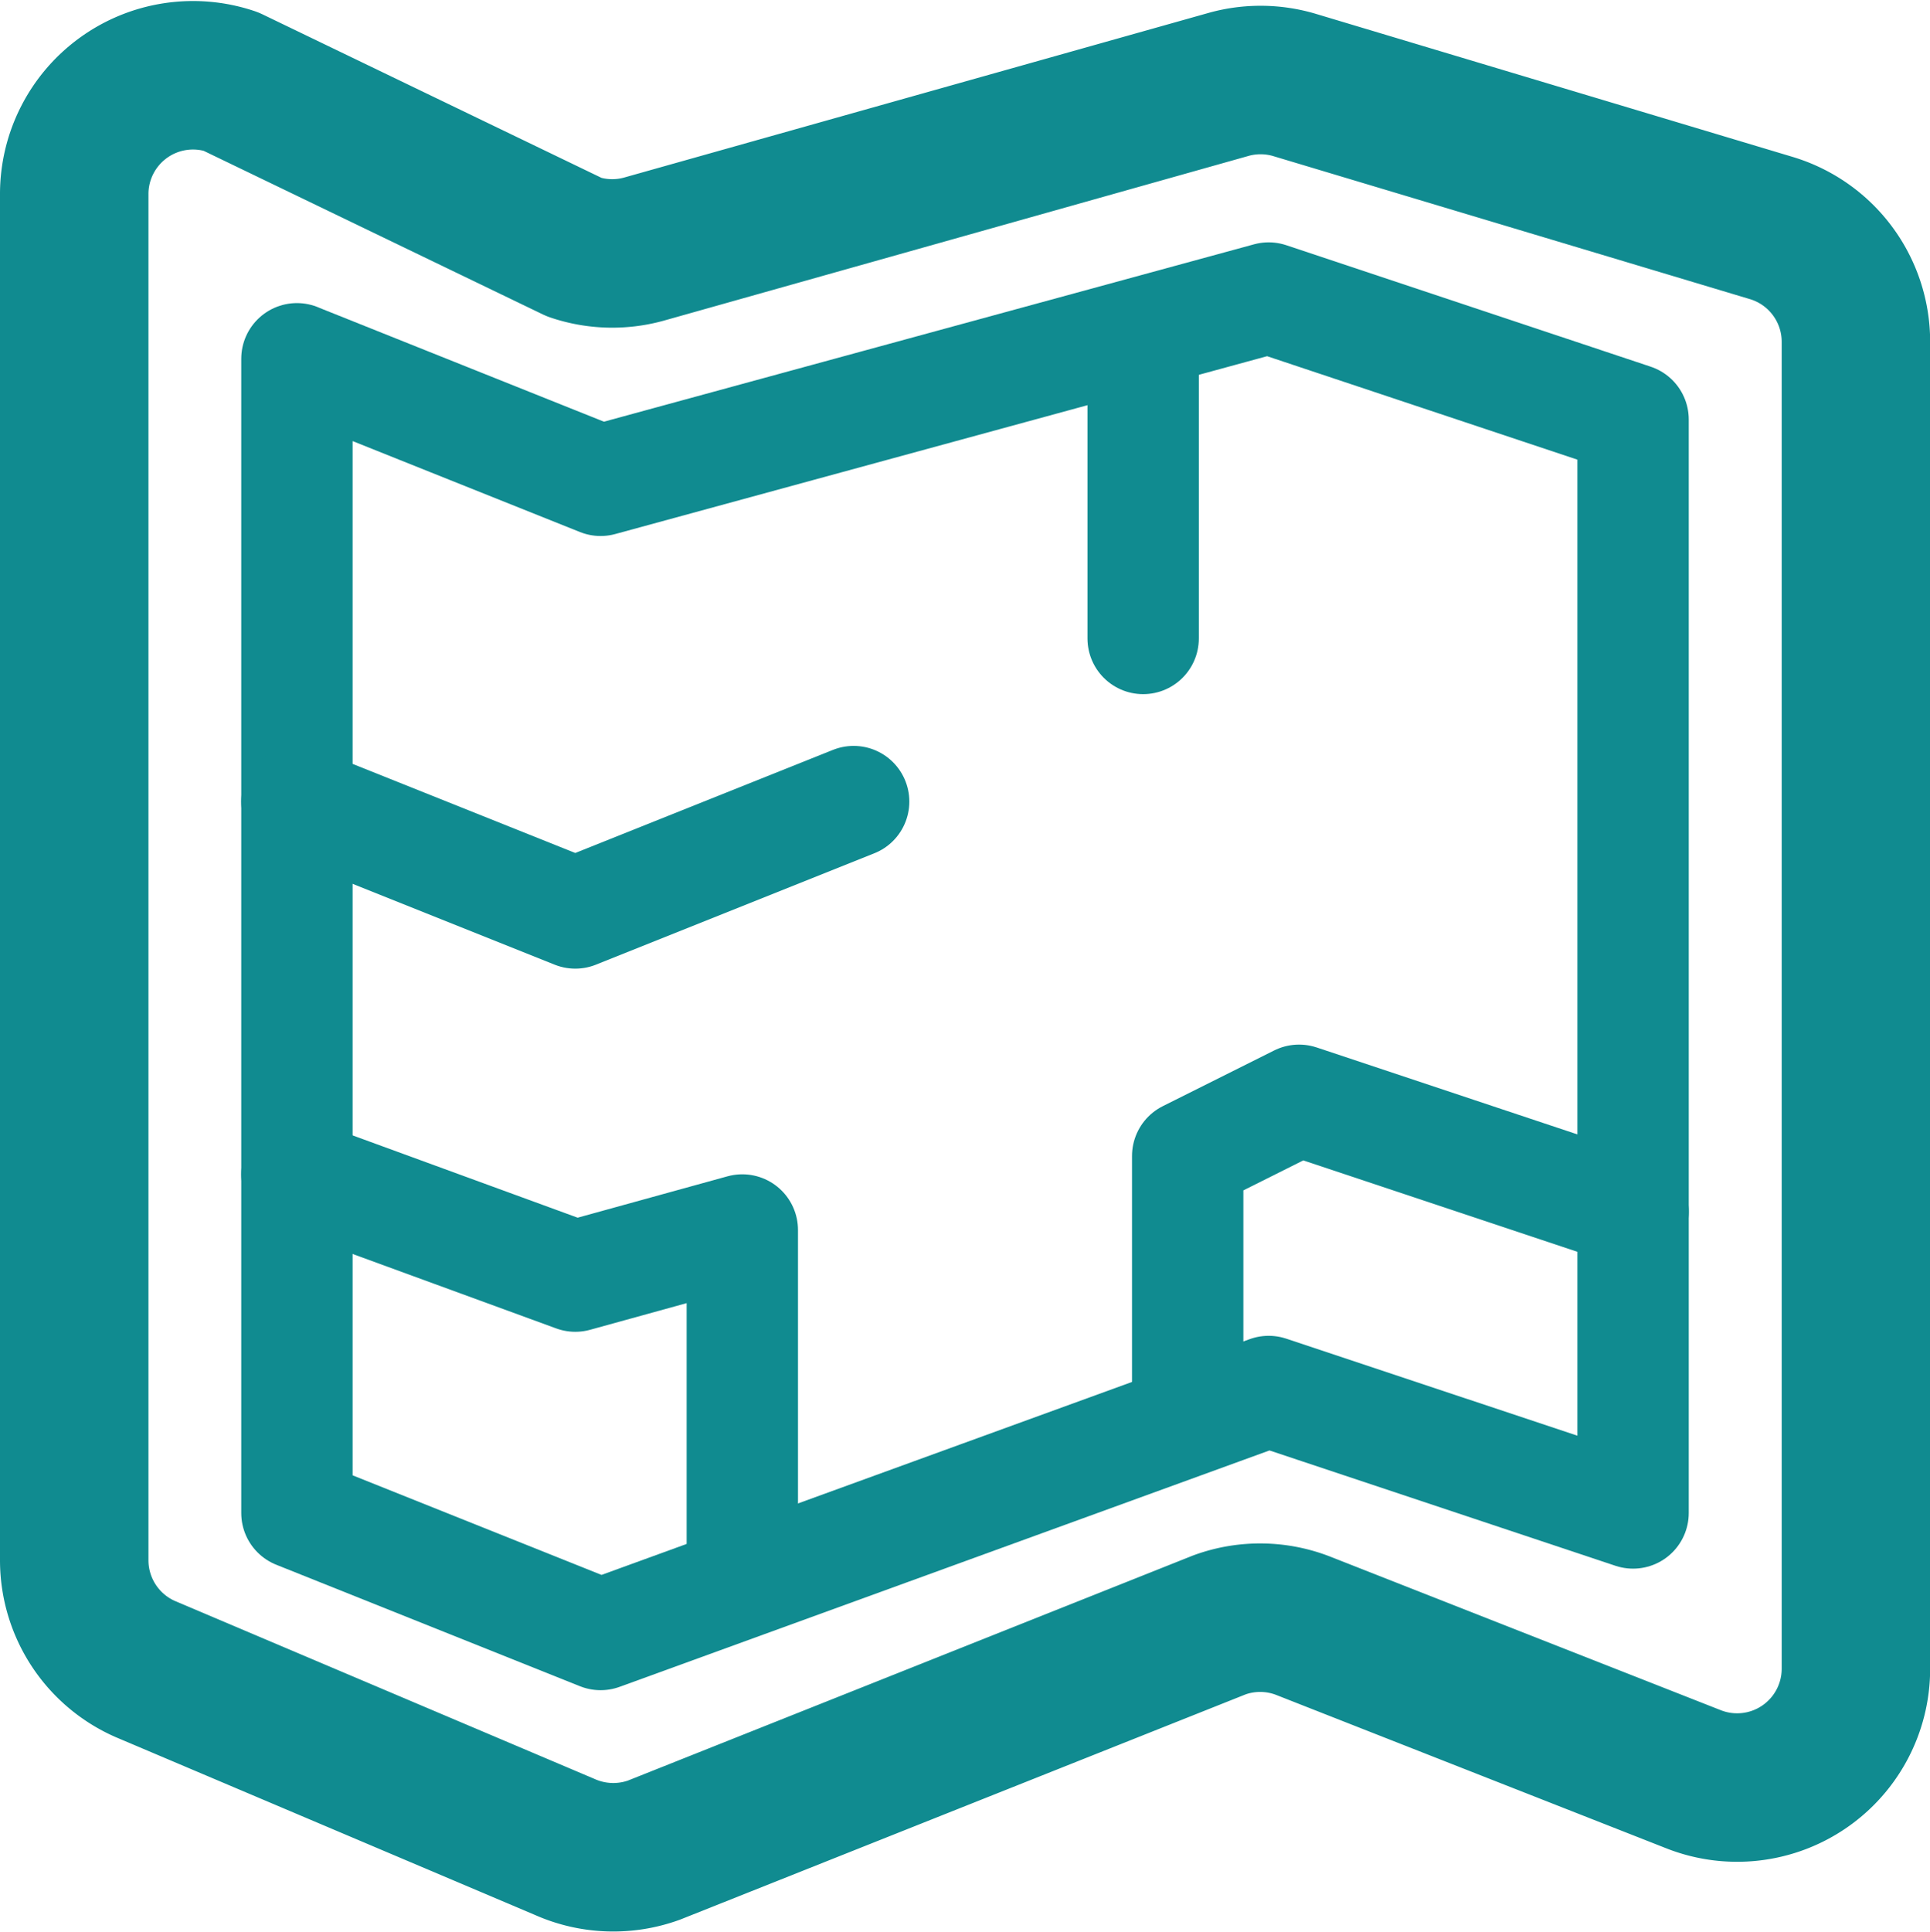
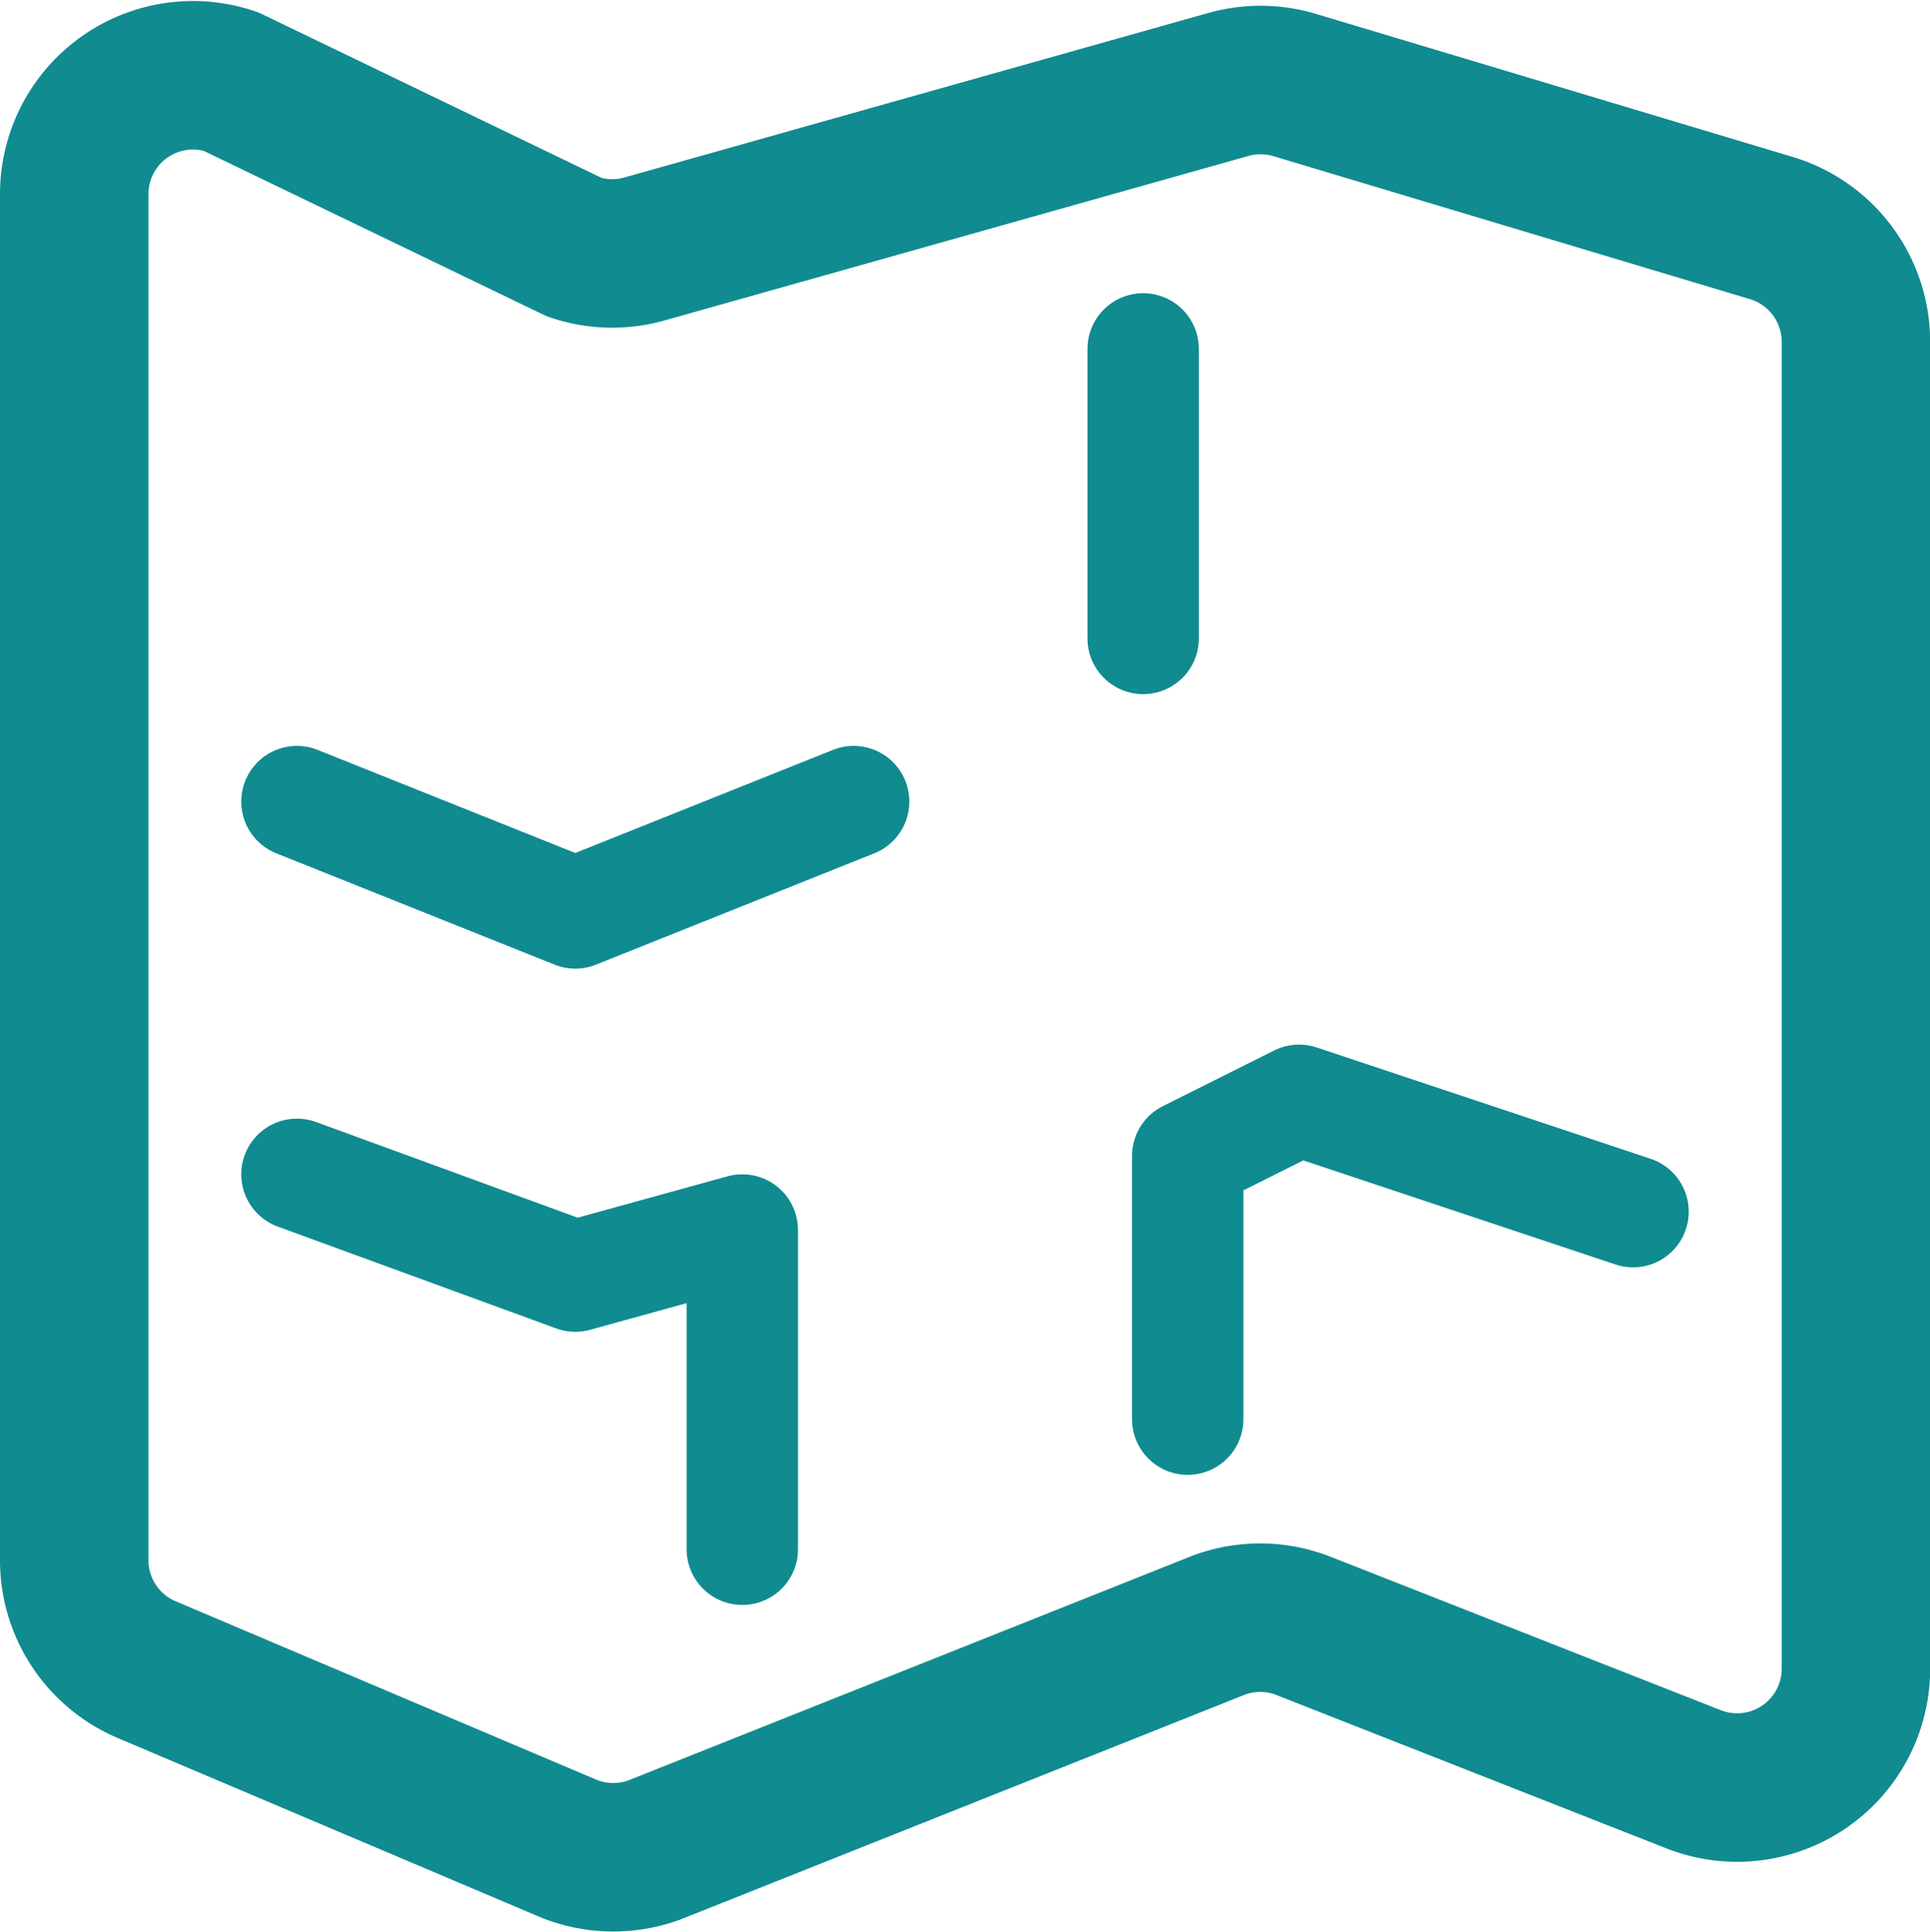
<svg xmlns="http://www.w3.org/2000/svg" width="26" height="26.022" viewBox="0 0 26 26.022">
  <g id="superficie" transform="translate(1 1.014)">
    <g id="Group_97" data-name="Group 97">
      <g id="Regular_97" data-name="Regular 97">
        <path id="Shape_713" data-name="Shape 713" d="M446.856,1286.832a1.6,1.6,0,0,0-2.106,1.518v18.4a1.6,1.6,0,0,0,.95,1.462l5.66,2.4a1.608,1.608,0,0,0,1.2.042l7.619-3.034a1.6,1.6,0,0,1,1.141.018l5.238,2.059a1.6,1.6,0,0,0,2.194-1.485V1290.34a1.6,1.6,0,0,0-1.14-1.533l-6.421-1.926a1.6,1.6,0,0,0-.88-.011l-7.893,2.223a1.6,1.6,0,0,1-.927-.026Z" transform="translate(-444.75 -1286.75)" fill="none" stroke="#108b90" stroke-linecap="round" stroke-linejoin="round" stroke-width="2" />
-         <path id="Shape_714" data-name="Shape 714" d="M447.75,1290.568v15.546l4.091,1.636,9-3.273,4.909,1.636v-14.727l-4.909-1.636-9,2.455-4.091-1.636Z" transform="translate(-444.75 -1286.75)" fill="none" stroke="#108b90" stroke-linecap="round" stroke-linejoin="round" stroke-width="1.5" />
        <path id="Shape_715" data-name="Shape 715" d="M447.75,1295.88l3.75,1.5,3.75-1.5" transform="translate(-444.75 -1286.098)" fill="none" stroke="#108b90" stroke-linecap="round" stroke-linejoin="round" stroke-width="1.5" />
        <path id="Shape_716" data-name="Shape 716" d="M458.25,1290.16v3.9" transform="translate(-443.85 -1286.475)" fill="none" stroke="#108b90" stroke-linecap="round" stroke-linejoin="round" stroke-width="1.5" />
        <path id="Shape_717" data-name="Shape 717" d="M447.75,1300.38l3.75,1.371,2.25-.621v4.3" transform="translate(-444.75 -1285.578)" fill="none" stroke="#108b90" stroke-linecap="round" stroke-linejoin="round" stroke-width="1.5" />
        <path id="Shape_718" data-name="Shape 718" d="M458.25,1303.8v-3.545l1.5-.75,4.5,1.5" transform="translate(-443.25 -1285.7)" fill="none" stroke="#108b90" stroke-linecap="round" stroke-linejoin="round" stroke-width="1.5" />
      </g>
    </g>
  </g>
</svg>